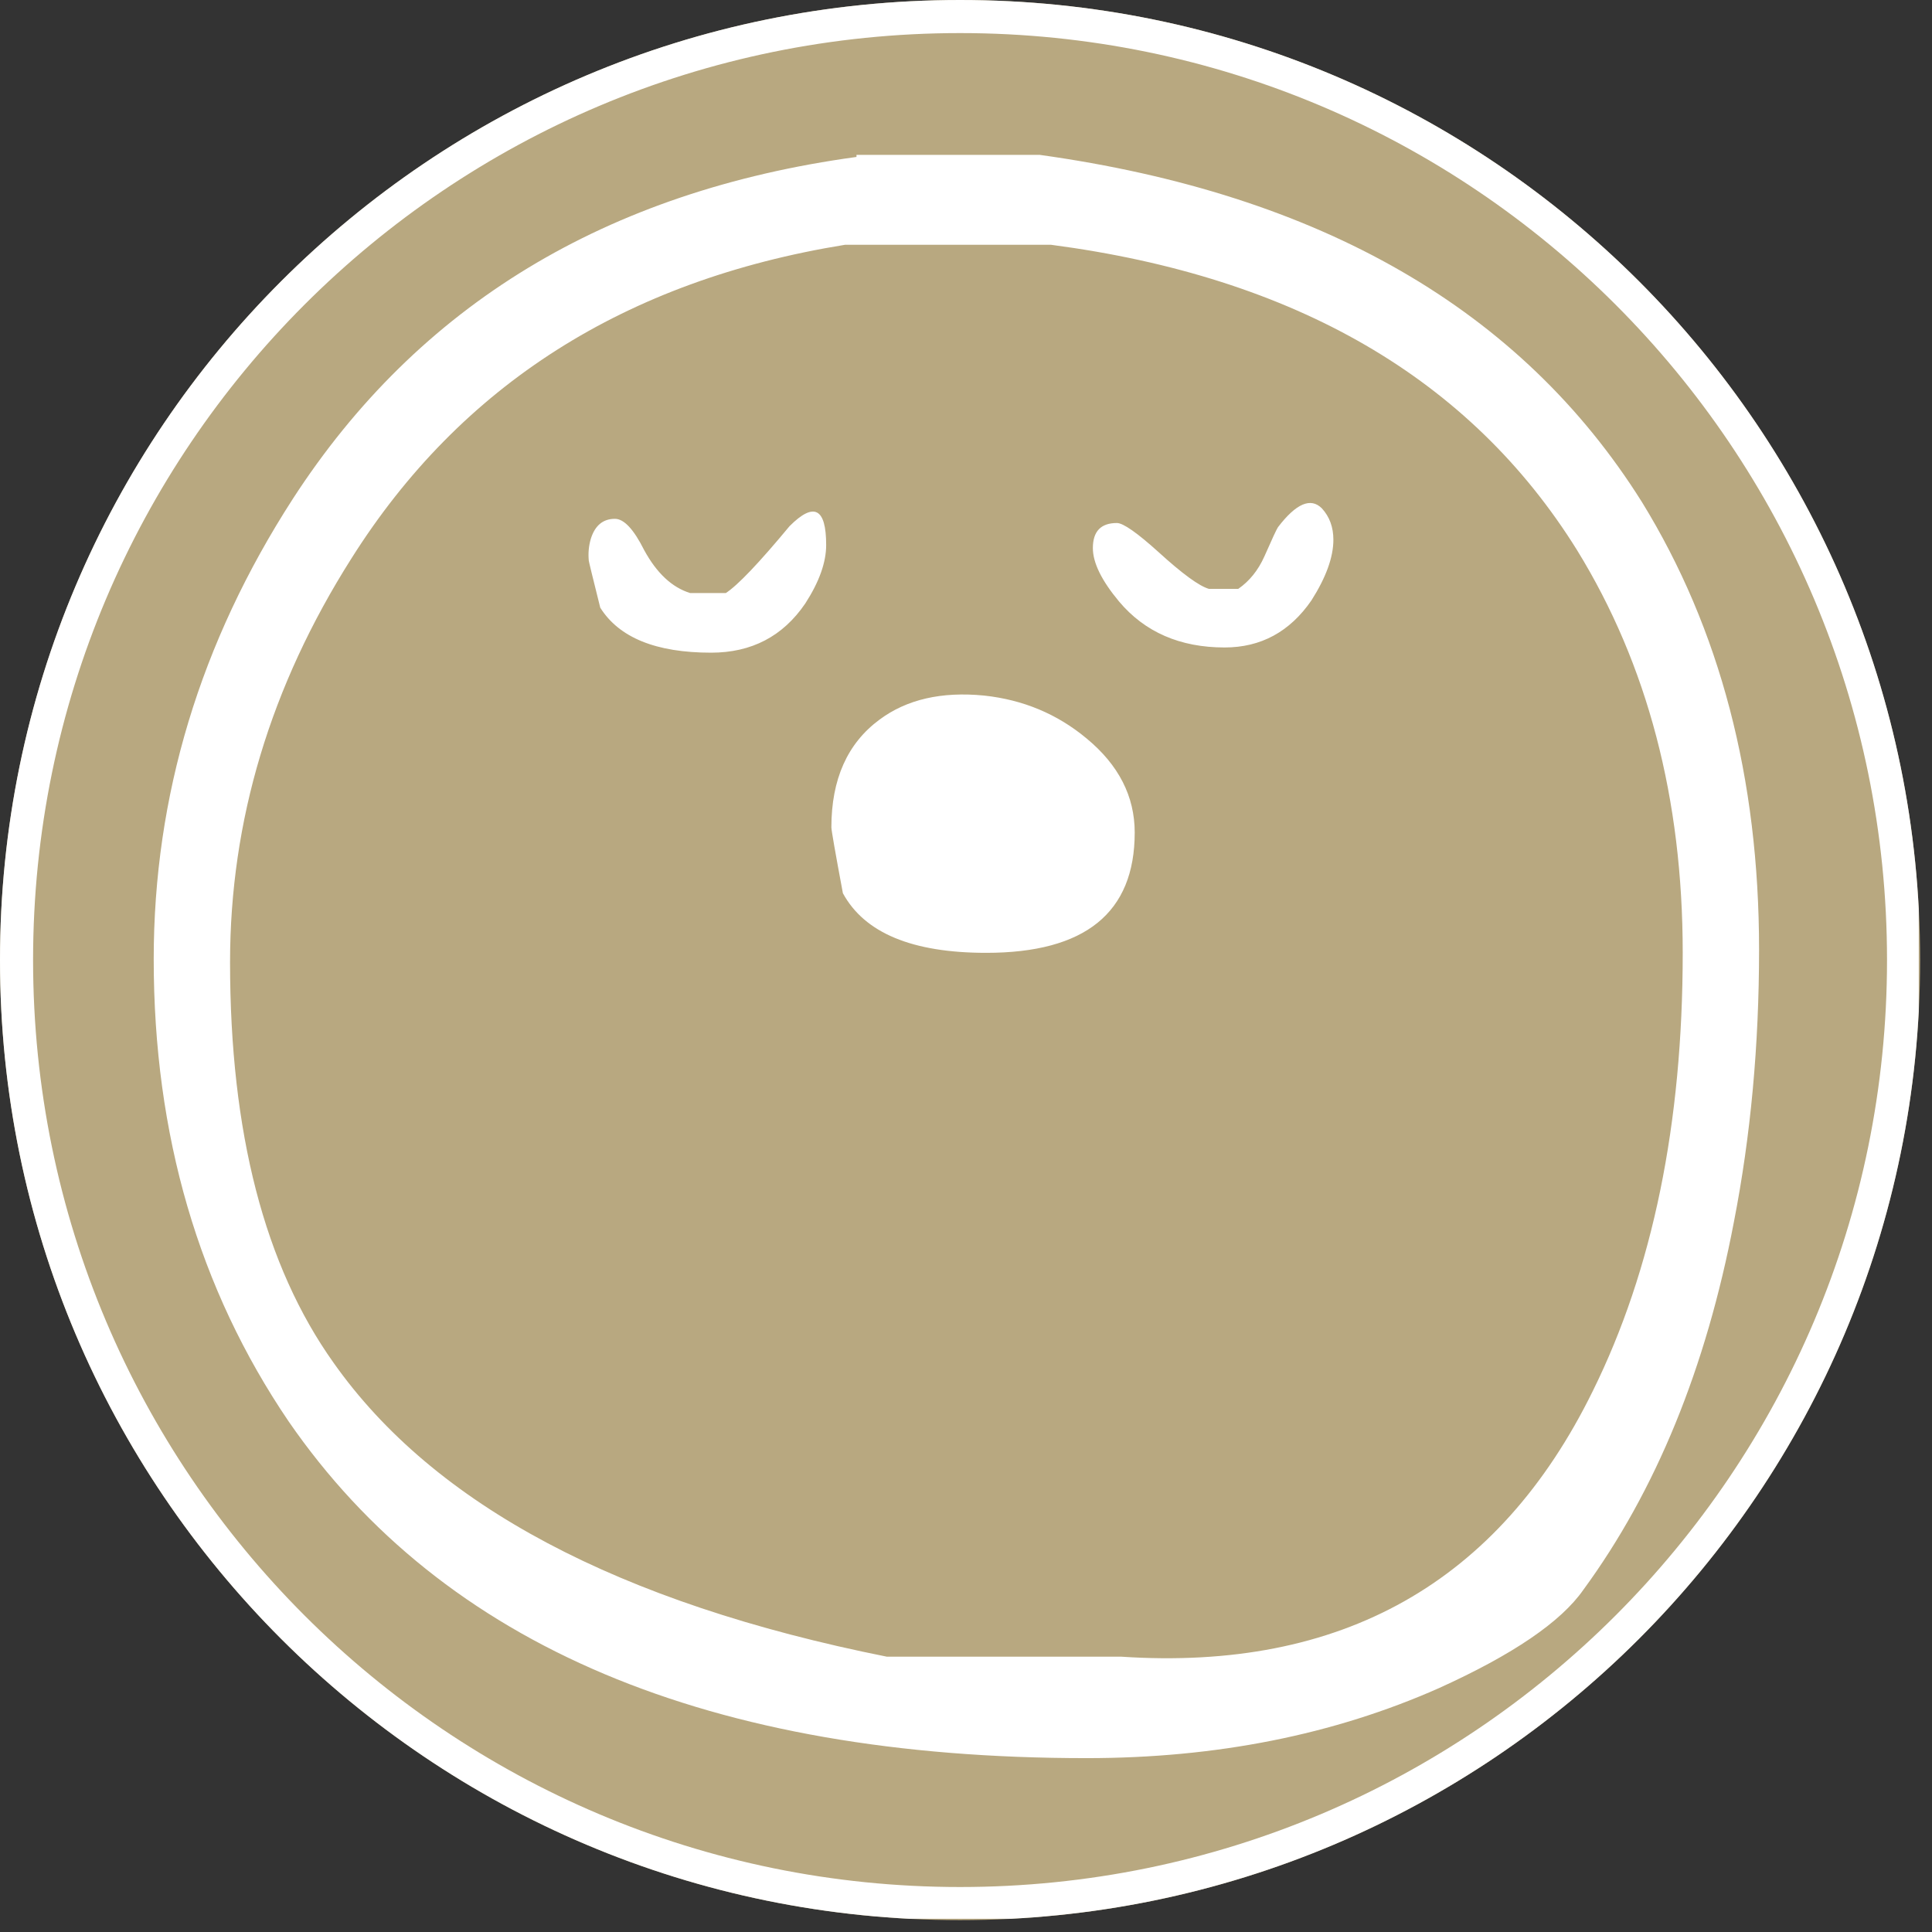
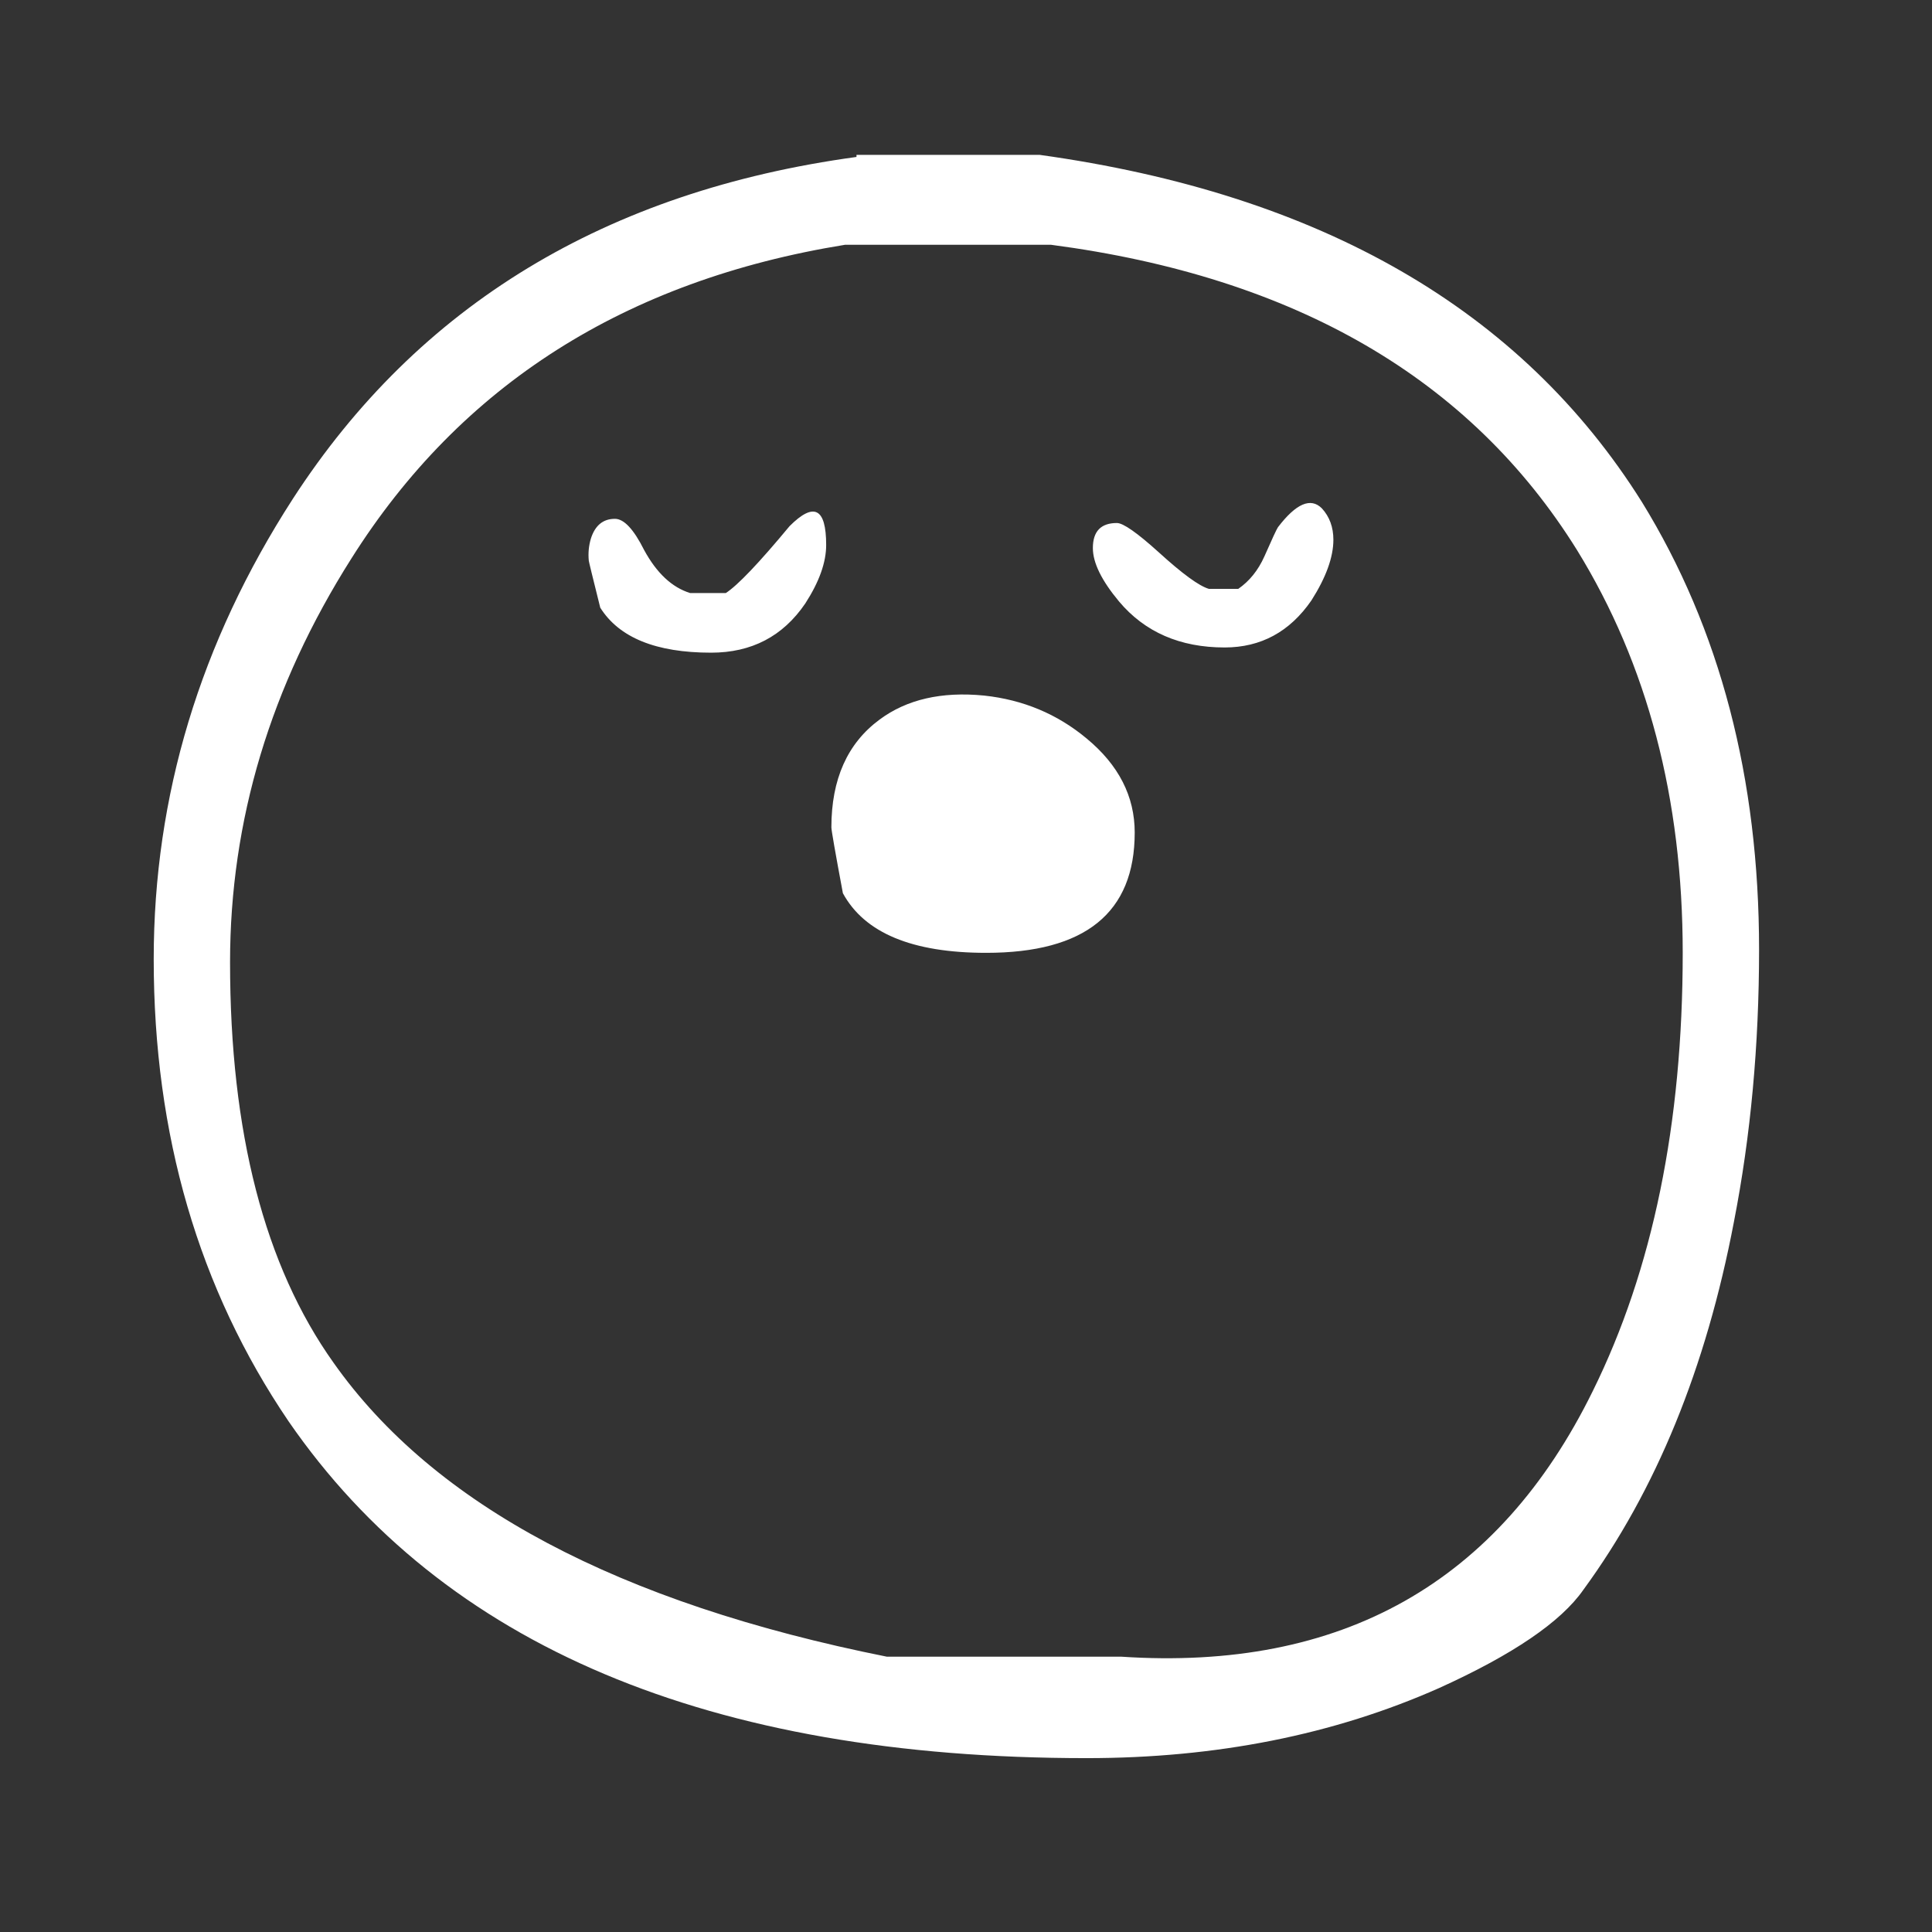
<svg xmlns="http://www.w3.org/2000/svg" data-bbox="0 0 216.91 216.91" height="291" viewBox="0 0 218.25 218.25" width="291" data-type="ugc">
  <rect x="0" y="0" width="218.25" height="218.25" fill="#333333" stroke="none" />
  <g>
    <defs>
      <clipPath id="4eafddd9-35c6-49a6-919c-7f44fb37a3ec">
-         <path d="M0 0h216.91v216.91H0Zm0 0" />
-       </clipPath>
+         </clipPath>
      <clipPath id="88bc3b18-ab64-46ad-97ea-d33e04b3d596">
        <path d="M108.457 0C48.559 0 0 48.559 0 108.457 0 168.352 48.559 216.91 108.457 216.91c59.895 0 108.453-48.558 108.453-108.453C216.91 48.559 168.352 0 108.457 0m0 0" />
      </clipPath>
      <clipPath id="93f0d90c-77ed-4e3b-9054-1d04bb98137c">
        <path d="M0 0h216.754v216.754H0Zm0 0" />
      </clipPath>
      <clipPath id="f01b04eb-de98-4f8d-ab70-7ebc2f7341ad">
-         <path d="M108.453 0C48.555 0 0 48.555 0 108.453s48.555 108.453 108.453 108.453 108.453-48.554 108.453-108.453S168.352 0 108.453 0m0 0" />
-       </clipPath>
+         </clipPath>
    </defs>
    <g clip-path="url(#4eafddd9-35c6-49a6-919c-7f44fb37a3ec)">
      <g clip-path="url(#88bc3b18-ab64-46ad-97ea-d33e04b3d596)">
        <path d="M0 0h216.91v216.91H0Zm0 0" fill="#b8a880" />
      </g>
    </g>
    <g clip-path="url(#93f0d90c-77ed-4e3b-9054-1d04bb98137c)">
      <g clip-path="url(#f01b04eb-de98-4f8d-ab70-7ebc2f7341ad)">
-         <path stroke-width="7.474" stroke="#ffffff" d="M108.453 0C48.555 0 0 48.555 0 108.453s48.555 108.453 108.453 108.453 108.453-48.555 108.453-108.453S168.35 0 108.453 0Zm0 0" fill="none" />
-       </g>
+         </g>
    </g>
    <path d="M185.484 56.719q-20.442-32.61-68.054-39.227H96.754v.238c-28.274 3.86-49.5 16.735-63.68 38.633q-15.709 24.34-15.71 51.985-.002 29.771 15.238 52.218 26.231 38.045 90.144 38.043 21.976.001 39.817-7.914c8.347-3.78 13.785-7.484 16.304-11.105 8.192-11.188 13.863-25.047 17.012-41.59q2.835-14.531 2.836-30.715 0-29.068-13.23-50.566M118.73 27.652q41.35 5.438 59.426 34.5 11.935 19.376 11.934 45.485 0 28.947-10.16 49.504-15.95 32.491-53.285 30.007H100.18c-30.32-6.062-51.157-17.128-62.496-33.199-7.797-10.945-11.696-26.031-11.696-45.246q0-23.986 13.703-45.605C52.06 43.484 70.645 31.672 95.457 27.652zM67.81 68.648c2.129 3.387 6.3 5.082 12.523 5.082q6.854 0 10.633-5.554c1.578-2.442 2.363-4.645 2.363-6.614q-.001-6.26-4.133-2.128-5.197 6.262-7.207 7.562h-4.02q-3.069-.945-5.195-4.844Q71 58.608 69.465 58.61q-2.01-.001-2.719 2.243c-.234.789-.316 1.617-.234 2.48q0 .122 1.297 5.316m60.375 25.403q0-6.142-5.438-10.633-4.962-4.136-11.578-4.844-7.207-.708-11.813 2.719-5.437 4.015-5.437 12.168 0 .475 1.3 7.441c2.442 4.493 7.837 6.735 16.188 6.735q16.777 0 16.778-13.586m8.386-27.528q-1.652-.474-5.672-4.136-3.66-3.305-4.726-3.305c-1.809 0-2.715.941-2.715 2.832q0 2.483 2.953 6.027 4.37 5.199 11.934 5.2 6.142-.001 9.804-5.317c1.653-2.601 2.48-4.883 2.48-6.855 0-1.414-.433-2.598-1.3-3.543q-1.889-1.892-4.96 2.129-.236.351-1.536 3.304c-.707 1.578-1.695 2.797-2.953 3.664Zm0 0" fill="#ffffff" />
  </g>
</svg>